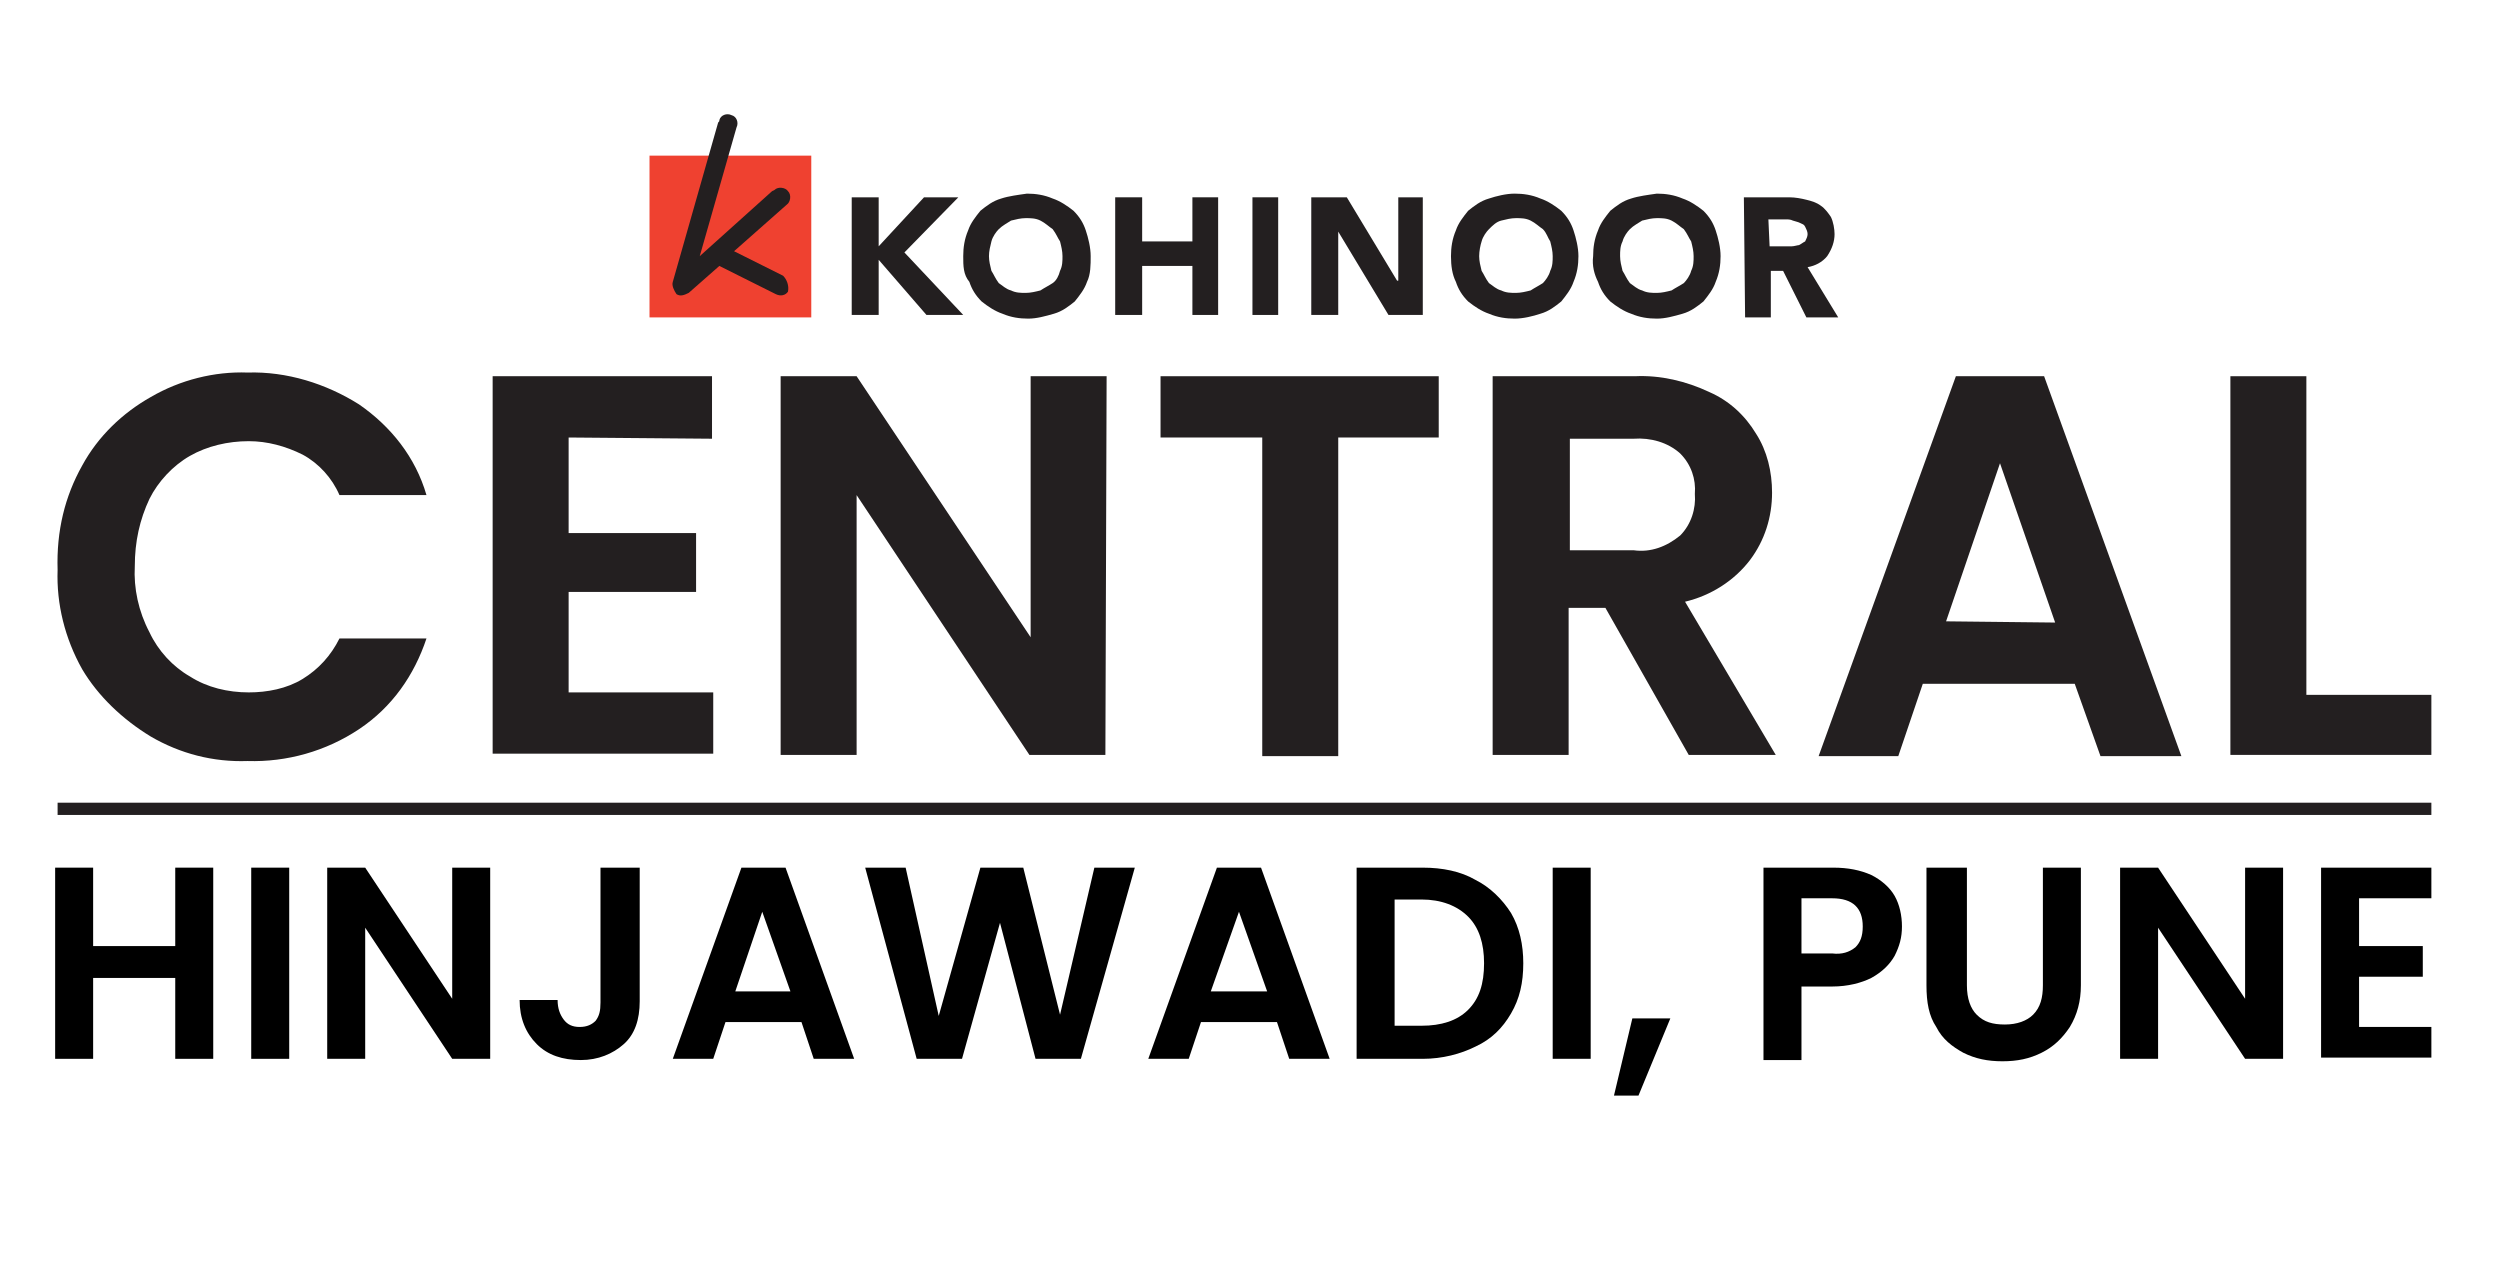
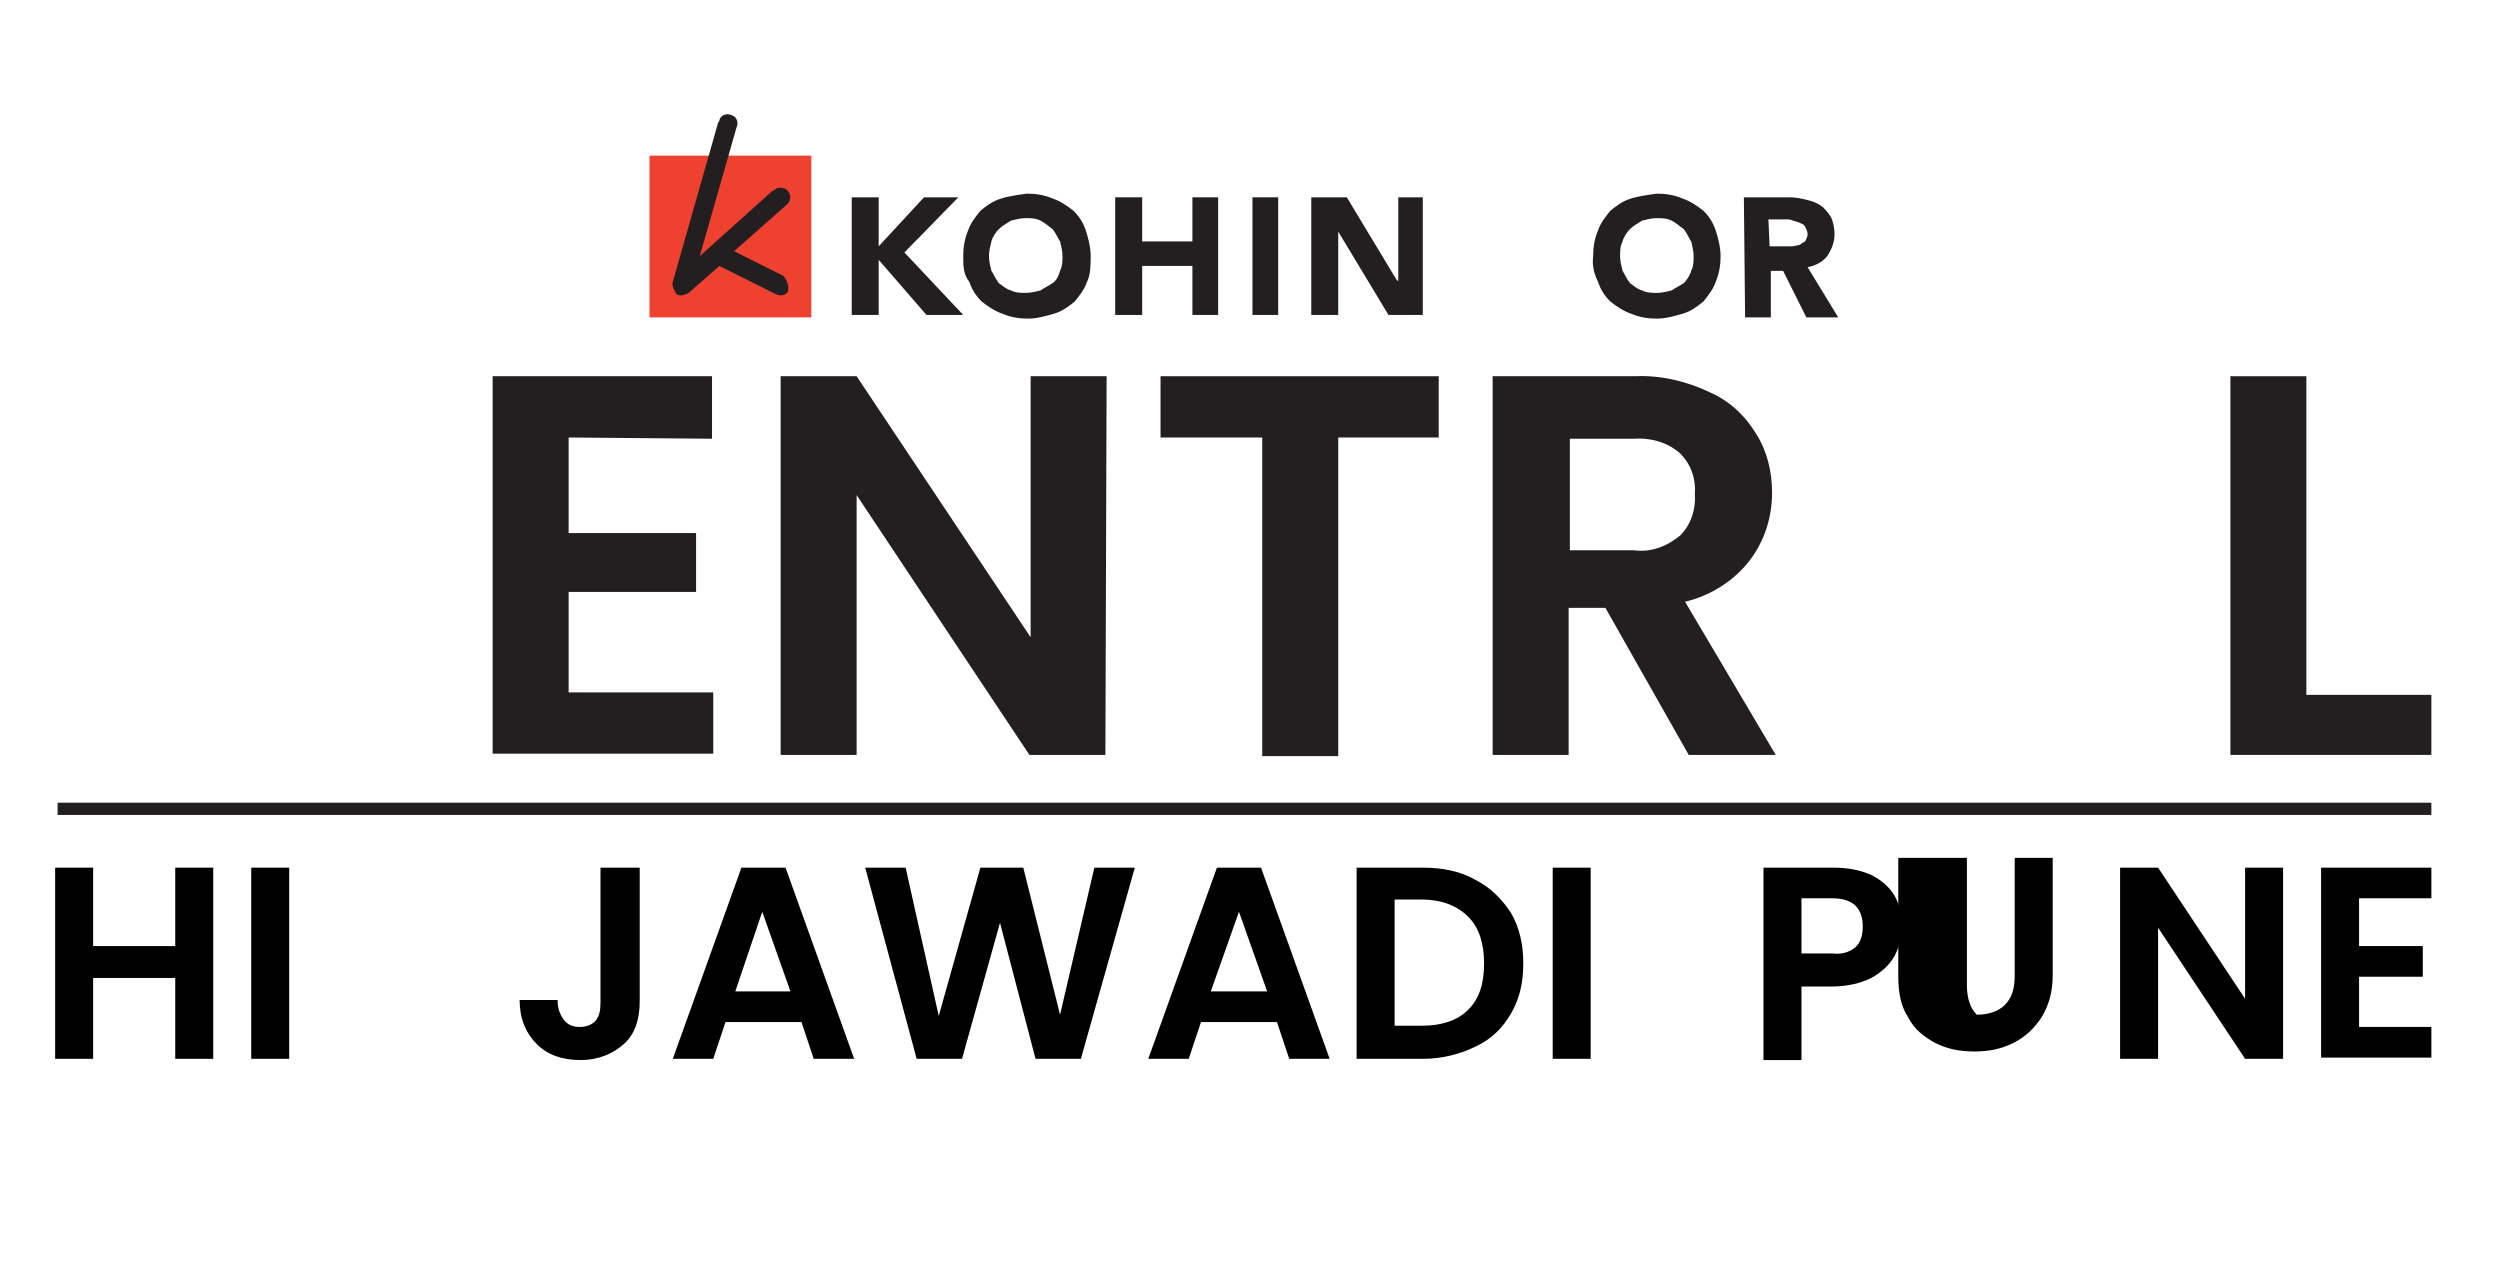
<svg xmlns="http://www.w3.org/2000/svg" version="1.1" id="Layer_1" x="0px" y="0px" viewBox="0 0 204 104" style="enable-background:new 0 0 204 104;" xml:space="preserve">
  <style type="text/css">
	.st0{fill:#EF4130;}
	.st1{fill:#231F20;}
	.st2{fill:none;stroke:#231F20;stroke-miterlimit:10;}
</style>
  <g>
    <rect x="53" y="12.7" class="st0" width="13.2" height="13.2" />
    <path class="st1" d="M63.9,22.5l-4-2l4.3-3.8c0.3-0.2,0.4-0.8,0.1-1.1c-0.2-0.3-0.8-0.4-1.1-0.1L63,15.6l-5.9,5.3l3-10.5   c0.2-0.4,0-0.9-0.4-1c-0.4-0.2-0.9,0-1,0.4c0,0.1,0,0.1-0.1,0.2l-3.7,13c-0.1,0.3,0.1,0.7,0.3,1c0.3,0.2,0.6,0.1,1-0.1l2.5-2.2   l4.6,2.3c0.4,0.2,0.8,0.1,1-0.2l0,0C64.4,23.3,64.2,22.8,63.9,22.5" />
    <polygon class="st1" points="69.5,16.1 71.7,16.1 71.7,20.1 75.4,16.1 78.2,16.1 73.8,20.6 78.6,25.7 75.6,25.7 71.7,21.2    71.7,25.7 69.5,25.7  " />
    <path class="st1" d="M78.6,20.9c0-0.7,0.1-1.4,0.4-2.1c0.2-0.6,0.6-1.1,1-1.6c0.5-0.4,1-0.8,1.7-1c0.6-0.2,1.4-0.3,2.1-0.4   c0.7,0,1.4,0.1,2.1,0.4c0.6,0.2,1.2,0.6,1.7,1c0.5,0.5,0.8,1,1,1.6s0.4,1.4,0.4,2.1s0,1.5-0.3,2.1c-0.2,0.6-0.6,1.1-1,1.6   c-0.5,0.4-1,0.8-1.7,1S84.6,26,83.9,26s-1.4-0.1-2.1-0.4c-0.6-0.2-1.2-0.6-1.7-1c-0.5-0.5-0.8-1-1-1.6   C78.6,22.4,78.6,21.7,78.6,20.9 M80.7,20.9c0,0.4,0.1,0.8,0.2,1.2c0.2,0.3,0.3,0.6,0.6,1c0.3,0.2,0.6,0.5,1,0.6   c0.4,0.2,0.8,0.2,1.2,0.2s0.8-0.1,1.2-0.2c0.3-0.2,0.7-0.4,1-0.6s0.5-0.6,0.6-1c0.2-0.4,0.2-0.8,0.2-1.2s-0.1-0.8-0.2-1.2   c-0.2-0.3-0.3-0.6-0.6-1c-0.3-0.2-0.6-0.5-1-0.7s-0.8-0.2-1.2-0.2s-0.8,0.1-1.2,0.2c-0.3,0.2-0.7,0.4-1,0.7c-0.2,0.2-0.5,0.6-0.6,1   C80.8,20.1,80.7,20.5,80.7,20.9" />
    <polygon class="st1" points="91,16.1 93.2,16.1 93.2,19.7 97.3,19.7 97.3,16.1 99.4,16.1 99.4,25.7 97.3,25.7 97.3,21.7 93.2,21.7    93.2,25.7 91,25.7  " />
    <rect x="102.2" y="16.1" class="st1" width="2.1" height="9.6" />
    <polygon class="st1" points="107,16.1 109.9,16.1 114,22.9 114.1,22.9 114.1,16.1 116.1,16.1 116.1,25.7 113.3,25.7 109.2,18.9    109.2,18.9 109.2,25.7 107,25.7  " />
-     <path class="st1" d="M118.4,20.9c0-0.7,0.1-1.4,0.4-2.1c0.2-0.6,0.6-1.1,1-1.6c0.5-0.4,1-0.8,1.7-1c0.6-0.2,1.4-0.4,2.1-0.4   s1.4,0.1,2.1,0.4c0.6,0.2,1.2,0.6,1.7,1c0.5,0.5,0.8,1,1,1.6s0.4,1.4,0.4,2.1s-0.1,1.4-0.4,2.1c-0.2,0.6-0.6,1.1-1,1.6   c-0.5,0.4-1,0.8-1.7,1c-0.6,0.2-1.4,0.4-2.1,0.4s-1.4-0.1-2.1-0.4c-0.6-0.2-1.2-0.6-1.7-1c-0.5-0.5-0.8-1-1-1.6   C118.5,22.4,118.4,21.7,118.4,20.9 M120.7,20.9c0,0.4,0.1,0.8,0.2,1.2c0.2,0.3,0.3,0.6,0.6,1c0.3,0.2,0.6,0.5,1,0.6   c0.4,0.2,0.8,0.2,1.2,0.2s0.8-0.1,1.2-0.2c0.3-0.2,0.7-0.4,1-0.6c0.2-0.2,0.5-0.6,0.6-1c0.2-0.4,0.2-0.8,0.2-1.2s-0.1-0.8-0.2-1.2   c-0.2-0.3-0.3-0.7-0.6-1c-0.3-0.2-0.6-0.5-1-0.7s-0.8-0.2-1.2-0.2s-0.8,0.1-1.2,0.2s-0.7,0.4-1,0.7c-0.2,0.2-0.5,0.6-0.6,1   C120.8,20,120.7,20.5,120.7,20.9" />
    <path class="st1" d="M130,20.9c0-0.7,0.1-1.4,0.4-2.1c0.2-0.6,0.6-1.1,1-1.6c0.5-0.4,1-0.8,1.7-1c0.6-0.2,1.4-0.3,2.1-0.4   c0.7,0,1.4,0.1,2.1,0.4c0.6,0.2,1.2,0.6,1.7,1c0.5,0.5,0.8,1,1,1.6s0.4,1.4,0.4,2.1s-0.1,1.4-0.4,2.1c-0.2,0.6-0.6,1.1-1,1.6   c-0.5,0.4-1,0.8-1.7,1s-1.4,0.4-2.1,0.4s-1.4-0.1-2.1-0.4c-0.6-0.2-1.2-0.6-1.7-1c-0.5-0.5-0.8-1-1-1.6   C130.1,22.4,129.9,21.7,130,20.9 M132.2,20.9c0,0.4,0.1,0.8,0.2,1.2c0.2,0.3,0.3,0.6,0.6,1c0.3,0.2,0.6,0.5,1,0.6   c0.4,0.2,0.8,0.2,1.2,0.2s0.8-0.1,1.2-0.2c0.3-0.2,0.7-0.4,1-0.6c0.2-0.2,0.5-0.6,0.6-1c0.2-0.4,0.2-0.8,0.2-1.2s-0.1-0.8-0.2-1.2   c-0.2-0.3-0.3-0.6-0.6-1c-0.3-0.2-0.6-0.5-1-0.7s-0.8-0.2-1.2-0.2s-0.8,0.1-1.2,0.2c-0.3,0.2-0.7,0.4-1,0.7c-0.2,0.2-0.5,0.6-0.6,1   C132.2,20.1,132.2,20.5,132.2,20.9" />
    <path class="st1" d="M142.3,16.1h3.7c0.5,0,1,0.1,1.4,0.2s0.8,0.2,1.2,0.5c0.3,0.2,0.6,0.6,0.8,0.9c0.2,0.4,0.3,1,0.3,1.4   c0,0.6-0.2,1.2-0.6,1.8c-0.4,0.5-1,0.8-1.6,0.9l2.5,4.1h-2.6l-1.9-3.8h-1v3.8h-2.1L142.3,16.1L142.3,16.1z M144.4,20.1h1.8   c0.2,0,0.5-0.1,0.6-0.1c0.2-0.1,0.3-0.2,0.5-0.3c0.1-0.2,0.2-0.4,0.2-0.6s-0.1-0.4-0.2-0.6c-0.1-0.2-0.2-0.2-0.4-0.3   c-0.2-0.1-0.3-0.1-0.6-0.2c-0.2-0.1-0.4-0.1-0.6-0.1h-1.4C144.3,18,144.4,20.1,144.4,20.1z" />
  </g>
  <g>
-     <path class="st1" d="M6.7,38c1.3-2.4,3.3-4.3,5.6-5.6c2.4-1.4,5.2-2.1,7.9-2c3.2-0.1,6.4,0.9,9.1,2.6c2.6,1.8,4.6,4.3,5.5,7.4h-7.1   c-0.6-1.4-1.7-2.6-3-3.3c-1.4-0.7-2.9-1.1-4.4-1.1c-1.7,0-3.4,0.4-4.8,1.2s-2.6,2.1-3.3,3.5c-0.8,1.7-1.2,3.5-1.2,5.5   c-0.1,1.8,0.3,3.7,1.2,5.4c0.7,1.5,1.9,2.8,3.3,3.6c1.4,0.9,3.1,1.3,4.8,1.3c1.5,0,3.1-0.3,4.4-1.1s2.3-1.9,3-3.3h7.1   c-1,3-2.8,5.6-5.5,7.4c-2.7,1.8-5.9,2.7-9.1,2.6c-2.8,0.1-5.5-0.6-7.9-2C10,58.7,8,56.8,6.7,54.6c-1.4-2.5-2.1-5.3-2-8.1   C4.6,43.3,5.3,40.5,6.7,38z" />
    <path class="st1" d="M46.4,35.7v7.8h10.4v4.8H46.4v8.2h11.8v5h-18V30.7h17.9v5.1L46.4,35.7L46.4,35.7z" />
    <path class="st1" d="M90.2,61.6H84L69.9,40.4v21.2h-6.2V30.7h6.2L84.1,52V30.7h6.2L90.2,61.6z" />
    <path class="st1" d="M117.4,30.7v5h-8.2v26H103v-26h-8.3v-5H117.4L117.4,30.7z" />
    <path class="st1" d="M137.8,61.6l-6.8-12h-3v12h-6.2V30.7h11.6c2.1-0.1,4.2,0.4,6.1,1.3c1.6,0.7,2.9,1.9,3.8,3.4   c0.9,1.4,1.3,3.1,1.3,4.8c0,2-0.6,3.9-1.8,5.5c-1.3,1.7-3.2,2.9-5.3,3.4l7.4,12.5C144.9,61.6,137.8,61.6,137.8,61.6z M128.1,44.9   h5.2c1.4,0.2,2.7-0.3,3.8-1.2c0.9-0.9,1.3-2.2,1.2-3.4c0.1-1.2-0.3-2.4-1.2-3.3c-1-0.9-2.4-1.3-3.8-1.2h-5.2V44.9z" />
-     <path class="st1" d="M169.3,55.8h-12.4l-2,5.9h-6.5l11.2-31h7.2l11.2,31h-6.6L169.3,55.8z M167.7,50.8l-4.5-13l-4.4,12.9   L167.7,50.8z" />
    <path class="st1" d="M188.2,56.7h10.2v4.9H182V30.7h6.2V56.7L188.2,56.7z" />
  </g>
  <line class="st2" x1="4.7" y1="66" x2="198.4" y2="66" />
  <g>
    <path d="M17.4,70.8v15.6h-3.1v-6.6H7.6v6.6H4.5V70.8h3.1v6.4h6.7v-6.4H17.4z" />
    <path d="M23.6,70.8v15.6h-3.1V70.8H23.6z" />
-     <path d="M40,86.4h-3.1l-7.1-10.7v10.7h-3.1V70.8h3.1l7.1,10.7V70.8H40V86.4z" />
    <path d="M52.2,70.8v10.9c0,1.5-0.4,2.7-1.3,3.5s-2.1,1.3-3.5,1.3c-1.5,0-2.7-0.4-3.6-1.3c-0.9-0.9-1.4-2.1-1.4-3.6h3.1   c0,0.7,0.2,1.2,0.5,1.6c0.3,0.4,0.7,0.6,1.3,0.6c0.6,0,1-0.2,1.3-0.5c0.3-0.4,0.4-0.8,0.4-1.5V70.8H52.2z" />
    <path d="M65.4,83.4h-6.2l-1,3h-3.3l5.6-15.6h3.6l5.6,15.6h-3.3L65.4,83.4z M64.5,80.9l-2.3-6.5L60,80.9H64.5z" />
    <path d="M92.6,70.8l-4.4,15.6h-3.7l-2.9-11.1l-3.1,11.1l-3.7,0l-4.2-15.6h3.3l2.7,12.1L80,70.8h3.5l3,12l2.8-12H92.6z" />
    <path d="M104.2,83.4H98l-1,3h-3.3l5.6-15.6h3.6l5.6,15.6h-3.3L104.2,83.4z M103.4,80.9l-2.3-6.5l-2.3,6.5H103.4z" />
    <path d="M120.4,71.8c1.2,0.6,2.2,1.6,2.9,2.7c0.7,1.2,1,2.6,1,4.1c0,1.6-0.3,2.9-1,4.1c-0.7,1.2-1.6,2.1-2.9,2.7   c-1.2,0.6-2.7,1-4.3,1h-5.4V70.8h5.4C117.7,70.8,119.2,71.1,120.4,71.8z M119.8,82.4c0.9-0.9,1.3-2.1,1.3-3.8   c0-1.6-0.4-2.9-1.3-3.8c-0.9-0.9-2.2-1.4-3.8-1.4h-2.2v10.3h2.2C117.6,83.7,118.9,83.3,119.8,82.4z" />
    <path d="M129.8,70.8v15.6h-3.1V70.8H129.8z" />
-     <path d="M136.3,83.1l-2.6,6.3h-2l1.5-6.3H136.3z" />
    <path d="M154.6,78c-0.4,0.7-1,1.3-1.9,1.8c-0.8,0.4-1.9,0.7-3.2,0.7H147v6h-3.1V70.8h5.7c1.2,0,2.2,0.2,3.1,0.6   c0.8,0.4,1.5,1,1.9,1.7c0.4,0.7,0.6,1.6,0.6,2.5C155.2,76.5,155,77.2,154.6,78z M151.4,77.3c0.4-0.4,0.6-0.9,0.6-1.7   c0-1.5-0.8-2.3-2.5-2.3H147v4.5h2.5C150.3,77.9,150.9,77.7,151.4,77.3z" />
-     <path d="M160.5,70.8v9.6c0,1.1,0.3,1.9,0.8,2.4c0.6,0.6,1.3,0.8,2.3,0.8c1,0,1.8-0.3,2.3-0.8c0.6-0.6,0.8-1.4,0.8-2.4v-9.6h3.1v9.6   c0,1.3-0.3,2.4-0.9,3.4c-0.6,0.9-1.3,1.6-2.3,2.1c-1,0.5-2,0.7-3.2,0.7c-1.2,0-2.2-0.2-3.2-0.7c-0.9-0.5-1.7-1.1-2.2-2.1   c-0.6-0.9-0.8-2-0.8-3.4v-9.6H160.5z" />
+     <path d="M160.5,70.8v9.6c0,1.1,0.3,1.9,0.8,2.4c1,0,1.8-0.3,2.3-0.8c0.6-0.6,0.8-1.4,0.8-2.4v-9.6h3.1v9.6   c0,1.3-0.3,2.4-0.9,3.4c-0.6,0.9-1.3,1.6-2.3,2.1c-1,0.5-2,0.7-3.2,0.7c-1.2,0-2.2-0.2-3.2-0.7c-0.9-0.5-1.7-1.1-2.2-2.1   c-0.6-0.9-0.8-2-0.8-3.4v-9.6H160.5z" />
    <path d="M186.3,86.4h-3.1l-7.1-10.7v10.7H173V70.8h3.1l7.1,10.7V70.8h3.1V86.4z" />
    <path d="M192.5,73.3v3.9h5.2v2.5h-5.2v4.1h5.9v2.5h-9V70.8h9v2.5H192.5z" />
  </g>
</svg>